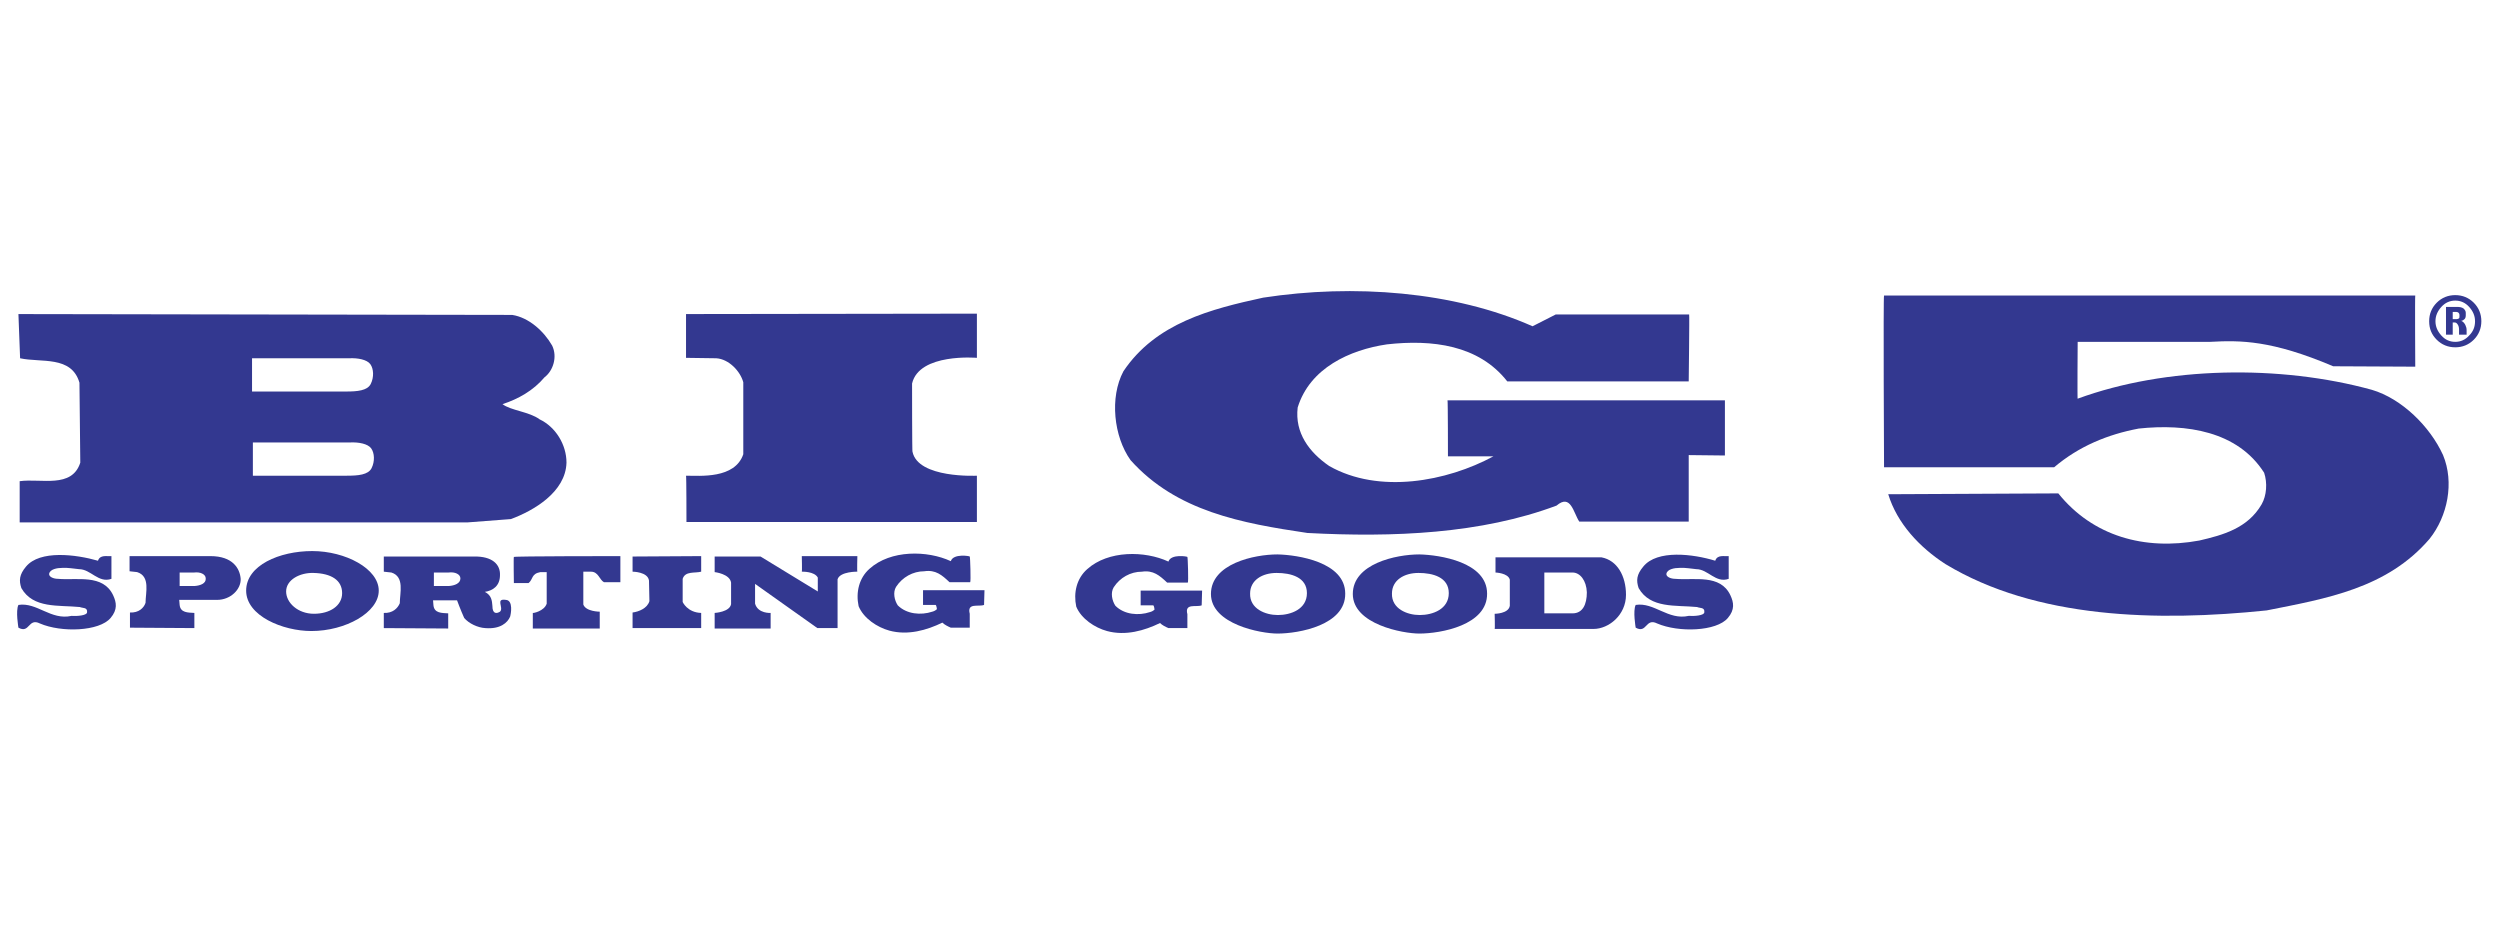
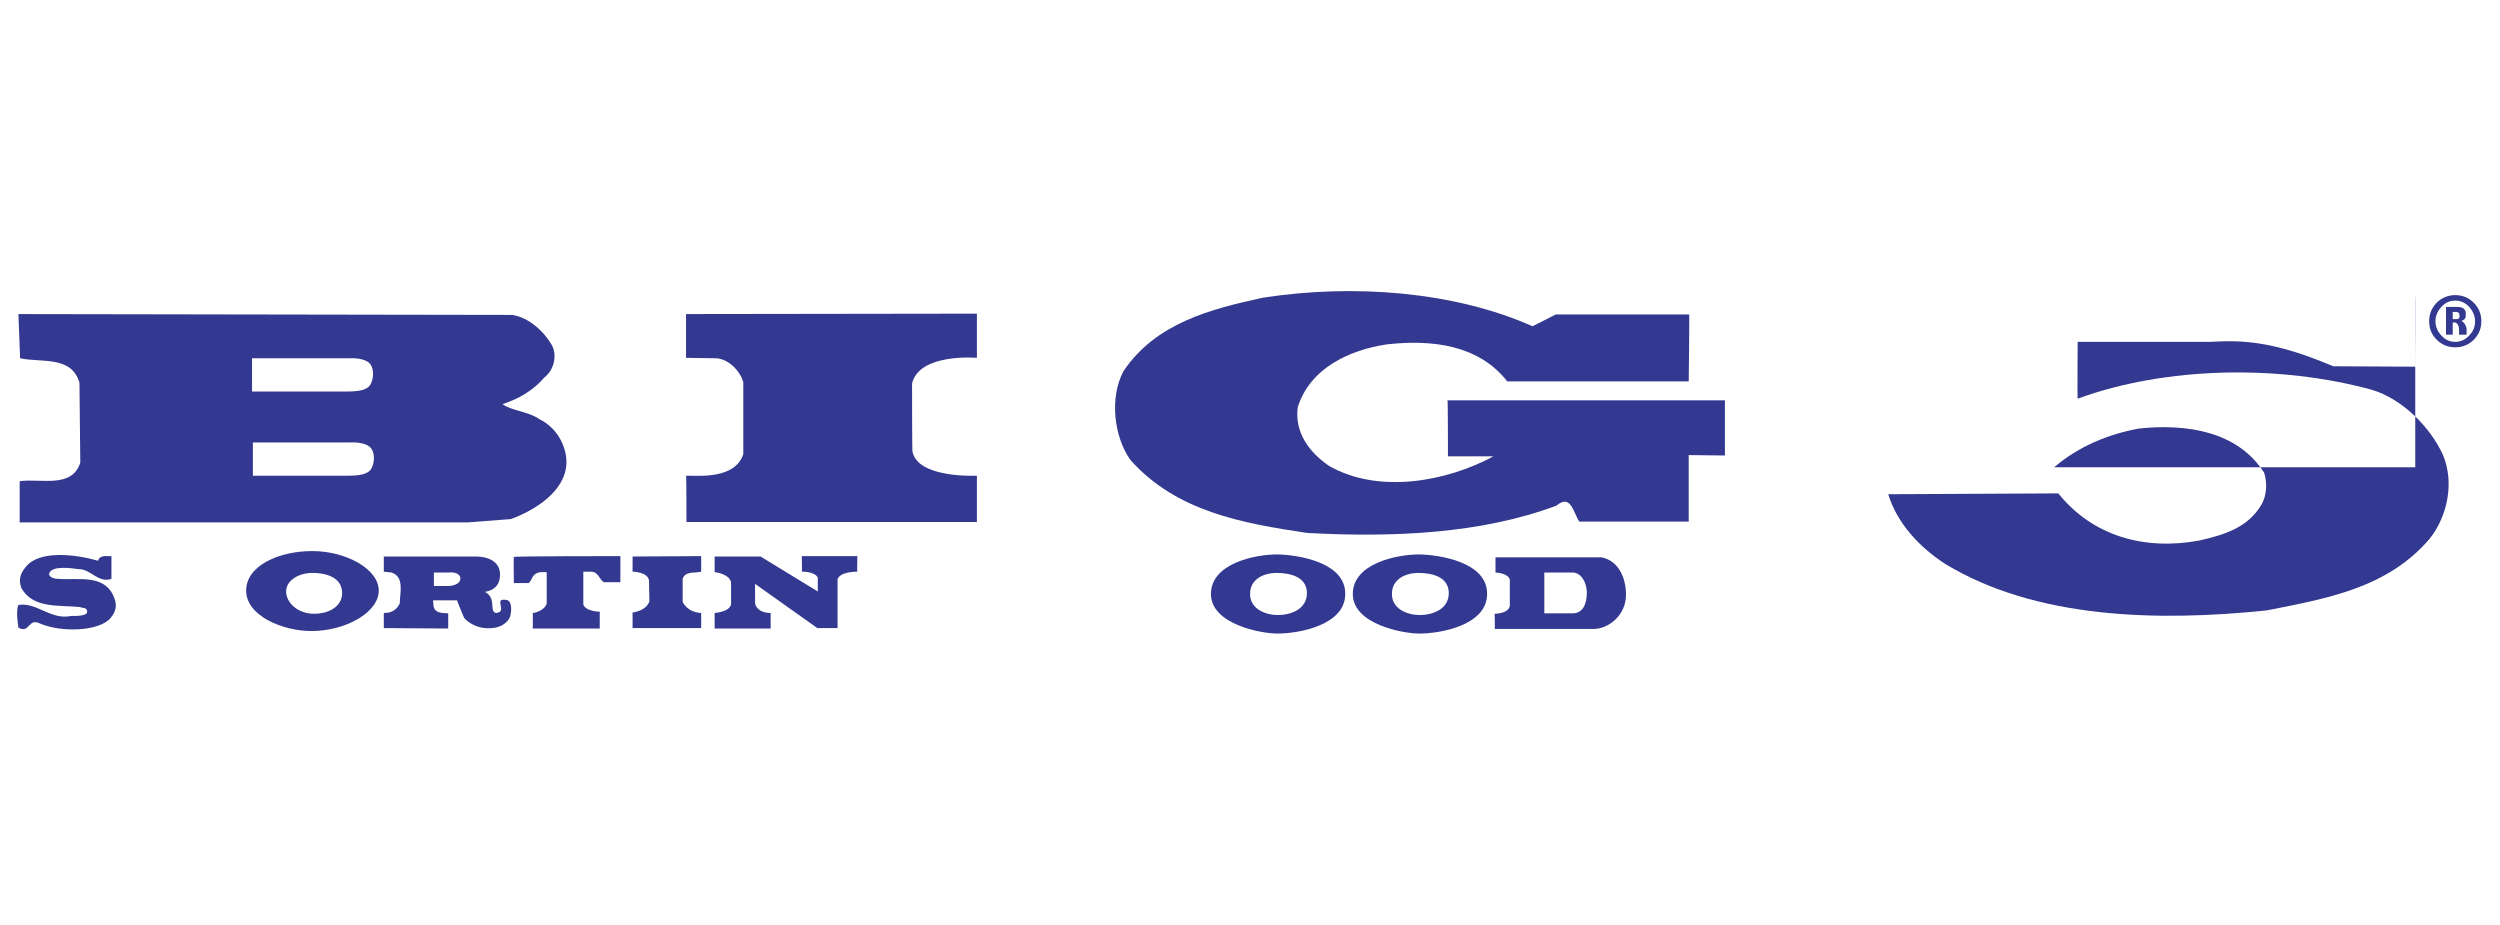
<svg xmlns="http://www.w3.org/2000/svg" width="146" height="54" viewBox="0 0 146 54" fill="none">
  <path d="M89.501 19.054L90.853 18.366H98.646C98.67 18.366 98.621 22.275 98.621 22.275H88.026C86.354 20.136 83.626 19.817 80.995 20.111C78.832 20.431 76.496 21.488 75.784 23.799C75.611 25.274 76.447 26.405 77.627 27.216C80.528 28.863 84.486 28.125 87.215 26.651H84.56C84.56 26.651 84.56 23.381 84.535 23.381H100.735V26.601C100.735 26.601 98.597 26.577 98.621 26.577V30.461C98.621 30.461 92.205 30.461 92.23 30.461C91.885 29.945 91.738 28.814 90.902 29.527C86.502 31.174 81.388 31.395 76.349 31.125C72.539 30.559 68.704 29.871 66.024 26.872C65.041 25.495 64.795 23.209 65.606 21.685C67.499 18.858 70.719 18.047 73.768 17.383C79.053 16.572 84.904 17.014 89.501 19.054Z" fill="#333890" />
-   <path d="M141.051 17.26C141.027 17.26 141.051 21.414 141.051 21.414L136.258 21.39C132.669 19.866 130.849 19.866 129.079 19.964H121.336C121.336 19.964 121.311 23.405 121.336 23.283C126.498 21.39 133.16 21.291 138.519 22.766C140.265 23.283 141.912 24.905 142.674 26.577C143.338 28.175 142.944 30.141 141.887 31.469C139.404 34.37 135.84 34.959 132.374 35.648C125.982 36.312 118.902 36.139 113.617 32.944C112.093 31.96 110.79 30.559 110.273 28.863L120.205 28.814C122.221 31.321 125.244 32.157 128.44 31.567C129.817 31.247 131.267 30.854 132.079 29.453C132.374 28.937 132.423 28.199 132.226 27.609C130.677 25.175 127.678 24.733 124.9 25.028C123.081 25.372 121.41 26.061 119.959 27.29H110.028C110.028 27.29 109.978 17.26 110.028 17.26H141.051Z" fill="#333890" />
+   <path d="M141.051 17.26C141.027 17.26 141.051 21.414 141.051 21.414L136.258 21.39C132.669 19.866 130.849 19.866 129.079 19.964H121.336C121.336 19.964 121.311 23.405 121.336 23.283C126.498 21.39 133.16 21.291 138.519 22.766C140.265 23.283 141.912 24.905 142.674 26.577C143.338 28.175 142.944 30.141 141.887 31.469C139.404 34.37 135.84 34.959 132.374 35.648C125.982 36.312 118.902 36.139 113.617 32.944C112.093 31.96 110.79 30.559 110.273 28.863L120.205 28.814C122.221 31.321 125.244 32.157 128.44 31.567C129.817 31.247 131.267 30.854 132.079 29.453C132.374 28.937 132.423 28.199 132.226 27.609C130.677 25.175 127.678 24.733 124.9 25.028C123.081 25.372 121.41 26.061 119.959 27.29H110.028H141.051Z" fill="#333890" />
  <path d="M57.051 20.898C57.051 20.898 53.683 20.603 53.265 22.398C53.265 22.447 53.265 26.429 53.29 26.38C53.61 27.953 57.051 27.781 57.051 27.781V30.485H40.089C40.089 30.485 40.089 27.781 40.064 27.781C40.876 27.781 42.916 27.978 43.408 26.528C43.408 26.528 43.408 22.299 43.408 22.324C43.236 21.685 42.572 20.972 41.834 20.923L40.064 20.898V18.341L57.051 18.317V20.898Z" fill="#333890" />
-   <path d="M68.236 32.796C68.384 32.329 69.367 32.501 69.343 32.526C69.367 32.501 69.416 34.025 69.367 34.025C69.367 34.025 68.187 34.025 68.163 34.025C67.72 33.608 67.351 33.288 66.688 33.386C66.024 33.386 65.409 33.73 65.041 34.296C64.844 34.615 64.942 35.083 65.139 35.377C65.655 35.894 66.491 35.968 67.155 35.746C67.253 35.722 67.351 35.672 67.425 35.599C67.425 35.599 67.401 35.377 67.351 35.353H66.614V34.492H70.203L70.178 35.353C69.859 35.476 69.171 35.205 69.343 35.869V36.68H68.236C68.064 36.607 67.868 36.508 67.745 36.385C66.835 36.828 65.729 37.148 64.647 36.852C63.934 36.656 63.148 36.14 62.853 35.427C62.681 34.615 62.877 33.78 63.492 33.239C64.721 32.133 66.86 32.157 68.236 32.796Z" fill="#333890" />
  <path d="M50.07 32.477C50.07 32.477 50.045 33.386 50.07 33.386C50.094 33.386 49.062 33.362 48.914 33.829V36.681H47.734L44.096 34.099V35.255C44.268 35.845 45.005 35.795 45.005 35.795V36.705C44.981 36.705 41.736 36.705 41.736 36.705V35.795C41.736 35.795 42.621 35.746 42.695 35.279V34.026C42.621 33.509 41.736 33.411 41.736 33.411C41.736 33.411 41.736 32.526 41.736 32.501C41.761 32.501 44.416 32.501 44.416 32.501L47.759 34.542V33.73C47.562 33.362 46.849 33.386 46.825 33.386C46.849 33.386 46.825 32.477 46.825 32.477H50.07Z" fill="#333890" />
  <path d="M40.949 32.477C40.949 32.477 40.949 33.362 40.949 33.386C40.581 33.485 40.015 33.337 39.868 33.804V35.156C39.868 35.156 40.138 35.771 40.949 35.795V36.681H36.942V35.771C37.311 35.722 37.803 35.525 37.926 35.107L37.901 33.903C37.827 33.386 36.942 33.386 36.942 33.386V32.501L40.949 32.477Z" fill="#333890" />
  <path d="M36.23 32.477V34.001C36.23 34.001 35.295 34.001 35.271 34.001C35 33.853 34.951 33.386 34.509 33.386C34.509 33.386 34.091 33.386 34.066 33.386V35.304C34.214 35.722 35.025 35.722 35.025 35.722V36.705H31.116V35.795C31.116 35.82 31.78 35.697 31.927 35.255V33.411C31.927 33.411 31.583 33.411 31.559 33.411C31.018 33.509 31.141 33.829 30.87 34.05H30.01C30.01 34.05 29.985 32.526 30.01 32.526C30.01 32.477 36.23 32.477 36.23 32.477Z" fill="#333890" />
  <path d="M5.722 32.747C5.845 32.378 6.238 32.501 6.508 32.477V33.804C5.746 34.075 5.304 33.239 4.616 33.239C4.321 33.214 3.952 33.141 3.632 33.165C3.337 33.165 2.919 33.239 2.87 33.509C2.846 33.681 3.116 33.804 3.386 33.804C4.493 33.903 6.017 33.509 6.607 34.763C6.803 35.181 6.877 35.599 6.459 36.09C5.796 36.877 3.583 36.951 2.329 36.41C1.641 36.066 1.739 37.025 1.076 36.656C1.076 36.656 0.904 35.673 1.076 35.328C2.157 35.156 2.969 36.238 4.173 35.968C4.517 35.992 5.058 35.943 5.083 35.771C5.132 35.451 4.812 35.525 4.665 35.451C3.411 35.328 1.936 35.55 1.248 34.345C1.1 33.903 1.125 33.558 1.518 33.091C2.329 32.108 4.444 32.378 5.722 32.747Z" fill="#333890" />
  <path d="M86.846 34.665C86.87 36.508 84.142 37 82.888 37C81.929 37 79.004 36.459 79.004 34.689C79.004 32.919 81.536 32.378 82.888 32.378C84.068 32.403 86.846 32.821 86.846 34.665ZM81.29 34.665C81.265 35.55 82.175 35.918 82.912 35.918C83.675 35.918 84.609 35.574 84.609 34.64C84.609 33.706 83.675 33.46 82.839 33.46C82.003 33.46 81.29 33.878 81.29 34.665Z" fill="#333890" />
  <path d="M94.958 34.738C94.958 35.918 93.95 36.73 93.065 36.73C93.065 36.73 87.264 36.73 87.288 36.73C87.313 36.754 87.288 35.82 87.288 35.845C87.288 35.845 88.1 35.845 88.173 35.378V33.853C88.075 33.46 87.337 33.435 87.337 33.435V32.55C87.337 32.55 93.557 32.55 93.532 32.55C94.442 32.723 94.958 33.632 94.958 34.738ZM91.836 33.435H90.189V35.82H91.836C92.426 35.82 92.672 35.304 92.672 34.591C92.647 33.903 92.279 33.435 91.836 33.435Z" fill="#333890" />
  <path d="M22.119 34.492C22.119 35.771 20.177 36.852 18.186 36.852C16.514 36.852 14.375 35.967 14.375 34.492C14.375 33.017 16.317 32.182 18.235 32.182C20.177 32.182 22.119 33.214 22.119 34.492ZM16.71 34.542C16.71 35.205 17.399 35.844 18.333 35.844C19.267 35.844 19.98 35.377 19.98 34.64C19.98 33.878 19.341 33.484 18.308 33.46C17.522 33.435 16.71 33.853 16.71 34.542Z" fill="#333890" />
-   <path d="M14.056 33.804C14.08 34.419 13.466 35.033 12.679 35.033H10.466L10.491 35.328C10.54 35.795 10.983 35.771 11.351 35.795V36.681L7.59 36.656V35.771C8.106 35.795 8.401 35.501 8.5 35.206C8.5 34.615 8.795 33.657 8.008 33.411L7.566 33.362C7.566 33.362 7.566 32.452 7.566 32.477H12.286C13.588 32.477 14.006 33.19 14.056 33.804ZM10.491 33.436V34.222H11.376C11.695 34.198 12.04 34.075 12.015 33.78C12.015 33.534 11.695 33.386 11.327 33.436C11.327 33.436 10.466 33.436 10.491 33.436Z" fill="#333890" />
  <path d="M29.912 18.391C30.87 18.538 31.755 19.325 32.247 20.185C32.566 20.849 32.296 21.66 31.805 22.029C31.141 22.816 30.256 23.307 29.346 23.602C29.813 23.971 30.919 24.045 31.509 24.487C32.444 24.93 33.083 25.962 33.083 27.019C33.034 28.74 31.165 29.822 29.838 30.314L27.281 30.51H1.149V28.101C2.403 27.929 4.198 28.544 4.689 27.019L4.64 22.349C4.173 20.751 2.403 21.193 1.174 20.923L1.076 18.342L29.912 18.391ZM14.768 25.839V27.781C14.768 27.781 20.275 27.781 20.25 27.781C20.914 27.781 21.504 27.732 21.701 27.339C21.898 26.946 21.873 26.454 21.676 26.183C21.48 25.913 20.939 25.815 20.447 25.839H14.768ZM14.719 20.923V22.865C14.719 22.865 20.226 22.865 20.201 22.865C20.865 22.865 21.455 22.816 21.652 22.422C21.848 22.029 21.824 21.537 21.627 21.267C21.43 20.997 20.89 20.898 20.398 20.923H14.719Z" fill="#333890" />
  <path d="M29.199 33.583C29.199 34.222 28.781 34.493 28.314 34.566C28.707 34.763 28.732 35.083 28.756 35.378C28.756 35.869 29.002 35.845 29.199 35.722C29.444 35.501 28.904 34.935 29.543 35.033C29.985 35.058 29.838 35.869 29.789 36.017C29.641 36.361 29.223 36.754 28.338 36.681C27.896 36.656 27.38 36.41 27.109 36.09C26.888 35.599 26.691 35.058 26.691 35.058H25.29L25.314 35.353C25.364 35.82 25.806 35.795 26.175 35.82V36.705L22.414 36.681V35.795C22.93 35.82 23.225 35.525 23.348 35.23C23.348 34.64 23.643 33.681 22.856 33.435L22.414 33.386C22.414 33.386 22.414 32.477 22.414 32.501H27.674C28.756 32.477 29.223 32.968 29.199 33.583ZM25.339 33.435V34.222H26.224C26.544 34.198 26.888 34.075 26.888 33.78C26.888 33.534 26.568 33.386 26.2 33.435C26.175 33.435 25.314 33.435 25.339 33.435Z" fill="#333890" />
  <path d="M78.561 34.665C78.586 36.508 75.857 37 74.603 37C73.645 37 70.719 36.459 70.719 34.689C70.719 32.919 73.251 32.378 74.603 32.378C75.784 32.403 78.561 32.821 78.561 34.665ZM73.006 34.665C72.981 35.55 73.891 35.918 74.628 35.918C75.39 35.918 76.324 35.574 76.324 34.64C76.324 33.706 75.39 33.46 74.554 33.46C73.719 33.46 73.006 33.878 73.006 34.665Z" fill="#333890" />
-   <path d="M100.17 32.747C100.293 32.378 100.686 32.501 100.956 32.477V33.804C100.194 34.075 99.752 33.239 99.064 33.239C98.769 33.214 98.4 33.14 98.08 33.165C97.785 33.165 97.367 33.239 97.318 33.509C97.294 33.681 97.564 33.804 97.834 33.804C98.941 33.903 100.465 33.509 101.055 34.763C101.251 35.181 101.325 35.599 100.907 36.09C100.244 36.877 98.031 36.951 96.777 36.41C96.089 36.066 96.187 37.025 95.524 36.656C95.524 36.656 95.352 35.672 95.524 35.328C96.605 35.156 97.416 36.238 98.621 35.967C98.965 35.992 99.506 35.943 99.531 35.771C99.58 35.451 99.26 35.525 99.113 35.451C97.859 35.328 96.384 35.55 95.696 34.345C95.548 33.903 95.573 33.558 95.966 33.091C96.777 32.083 98.891 32.354 100.17 32.747Z" fill="#333890" />
-   <path d="M55.527 32.772C55.675 32.305 56.658 32.477 56.633 32.501C56.658 32.477 56.707 34.001 56.658 34.001C56.658 34.001 55.478 34.001 55.453 34.001C55.011 33.583 54.642 33.263 53.978 33.362C53.315 33.362 52.7 33.706 52.331 34.271C52.135 34.591 52.233 35.058 52.43 35.353C52.946 35.869 53.782 35.943 54.445 35.722C54.544 35.697 54.642 35.648 54.716 35.574C54.716 35.574 54.691 35.353 54.642 35.328H53.905V34.468H57.494L57.469 35.328C57.15 35.451 56.461 35.181 56.633 35.844V36.656H55.527C55.355 36.582 55.158 36.484 55.035 36.361C54.126 36.803 53.02 37.123 51.938 36.828C51.225 36.631 50.438 36.115 50.143 35.402C49.971 34.591 50.168 33.755 50.782 33.214C52.012 32.108 54.15 32.133 55.527 32.772Z" fill="#333890" />
  <path d="M144.911 18.759C144.911 19.177 144.763 19.546 144.468 19.841C144.173 20.136 143.805 20.283 143.387 20.283C142.969 20.283 142.6 20.136 142.305 19.841C142.01 19.546 141.863 19.202 141.863 18.759C141.863 18.341 142.01 17.973 142.305 17.678C142.6 17.383 142.969 17.235 143.387 17.235C143.805 17.235 144.173 17.383 144.468 17.678C144.763 17.973 144.911 18.341 144.911 18.759ZM144.542 18.759C144.542 18.44 144.419 18.169 144.198 17.923C143.977 17.678 143.706 17.555 143.387 17.555C143.067 17.555 142.797 17.678 142.575 17.923C142.354 18.169 142.231 18.44 142.231 18.759C142.231 19.079 142.354 19.349 142.575 19.595C142.797 19.841 143.067 19.964 143.387 19.964C143.706 19.964 143.977 19.841 144.198 19.595C144.444 19.349 144.542 19.079 144.542 18.759ZM143.608 19.546C143.608 19.448 143.608 19.349 143.608 19.251C143.608 19.128 143.583 19.03 143.534 18.956C143.485 18.882 143.436 18.833 143.362 18.833C143.338 18.833 143.313 18.833 143.239 18.833C143.239 19.128 143.239 19.349 143.239 19.546C143.19 19.546 143.116 19.546 143.043 19.546C142.969 19.546 142.895 19.546 142.846 19.546V17.923C143.19 17.923 143.387 17.923 143.485 17.923C143.657 17.923 143.78 17.948 143.878 18.022C143.952 18.096 144.001 18.169 144.001 18.268C144.001 18.292 144.001 18.292 144.001 18.341C144.001 18.366 144.001 18.39 144.001 18.415C144.001 18.513 143.977 18.587 143.928 18.636C143.878 18.686 143.805 18.735 143.731 18.735C143.854 18.784 143.928 18.882 143.977 18.98C144.026 19.079 144.05 19.177 144.05 19.276C144.05 19.3 144.05 19.398 144.05 19.546H143.608ZM143.633 18.44V18.415V18.39C143.633 18.341 143.608 18.292 143.583 18.268C143.559 18.243 143.51 18.218 143.46 18.218C143.436 18.218 143.411 18.218 143.362 18.218C143.313 18.218 143.264 18.218 143.239 18.218V18.636C143.362 18.636 143.436 18.636 143.485 18.636C143.534 18.636 143.583 18.612 143.608 18.587C143.633 18.563 143.633 18.513 143.633 18.44Z" fill="#333890" />
</svg>